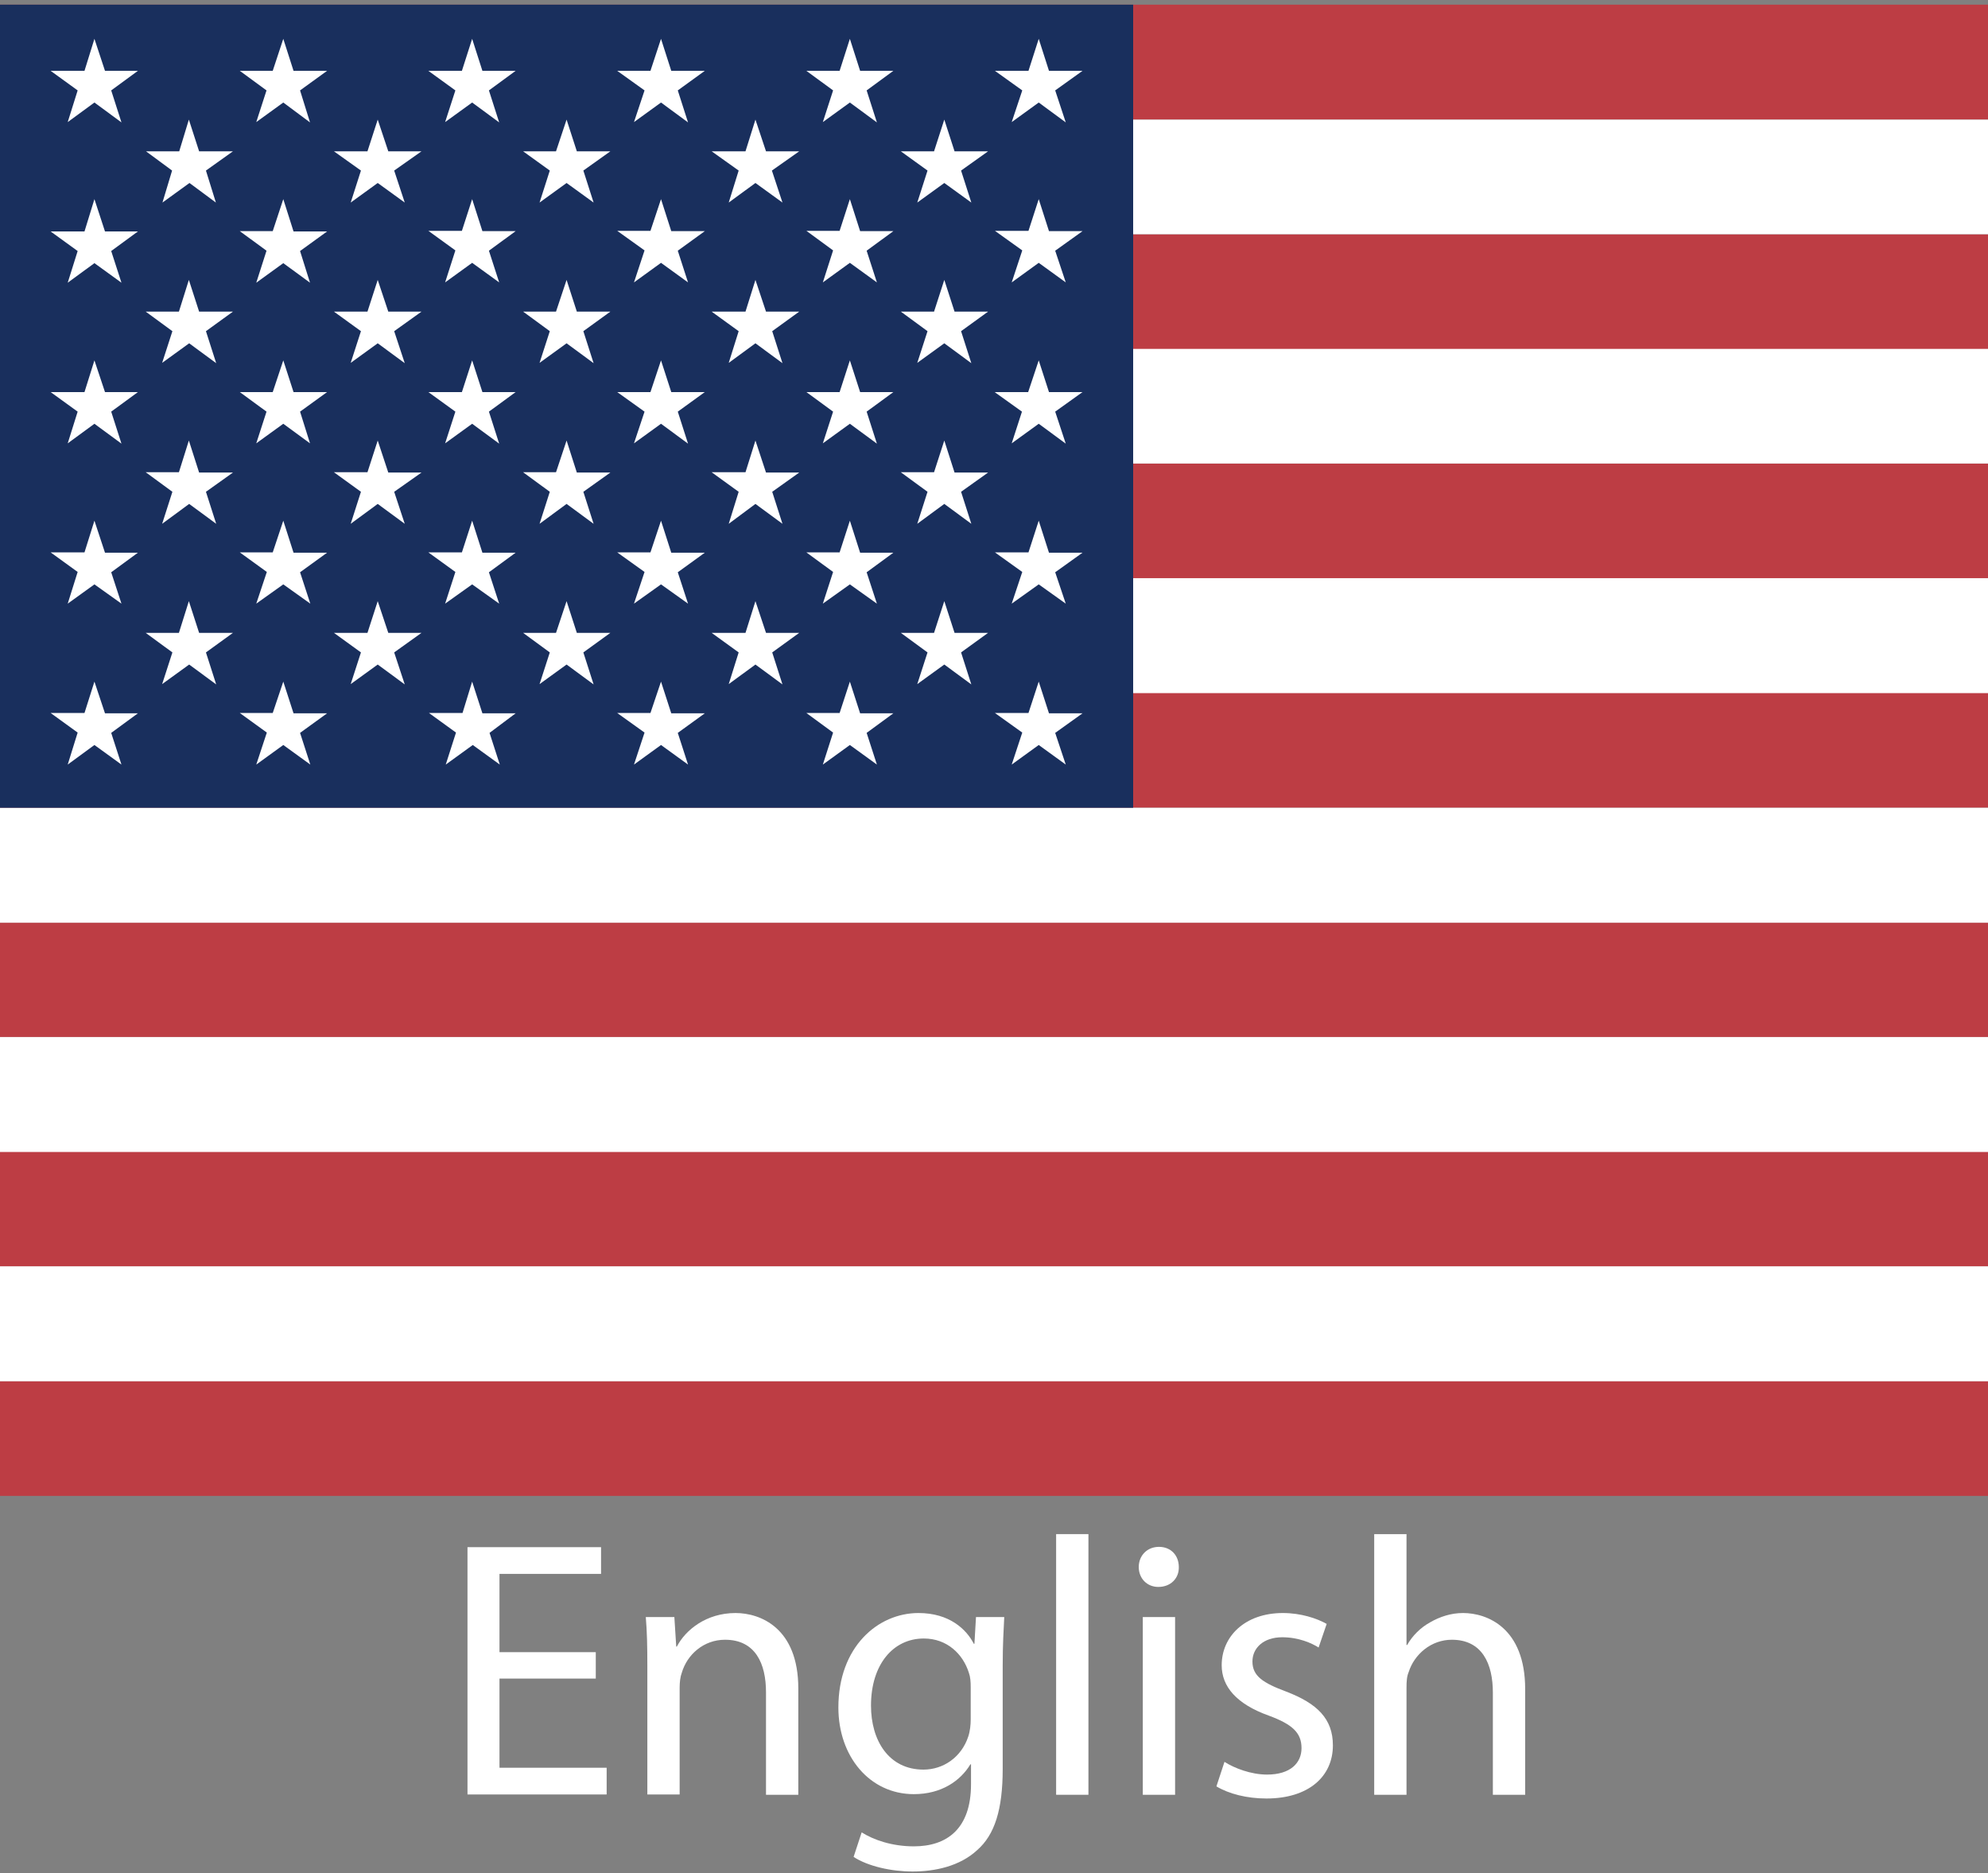
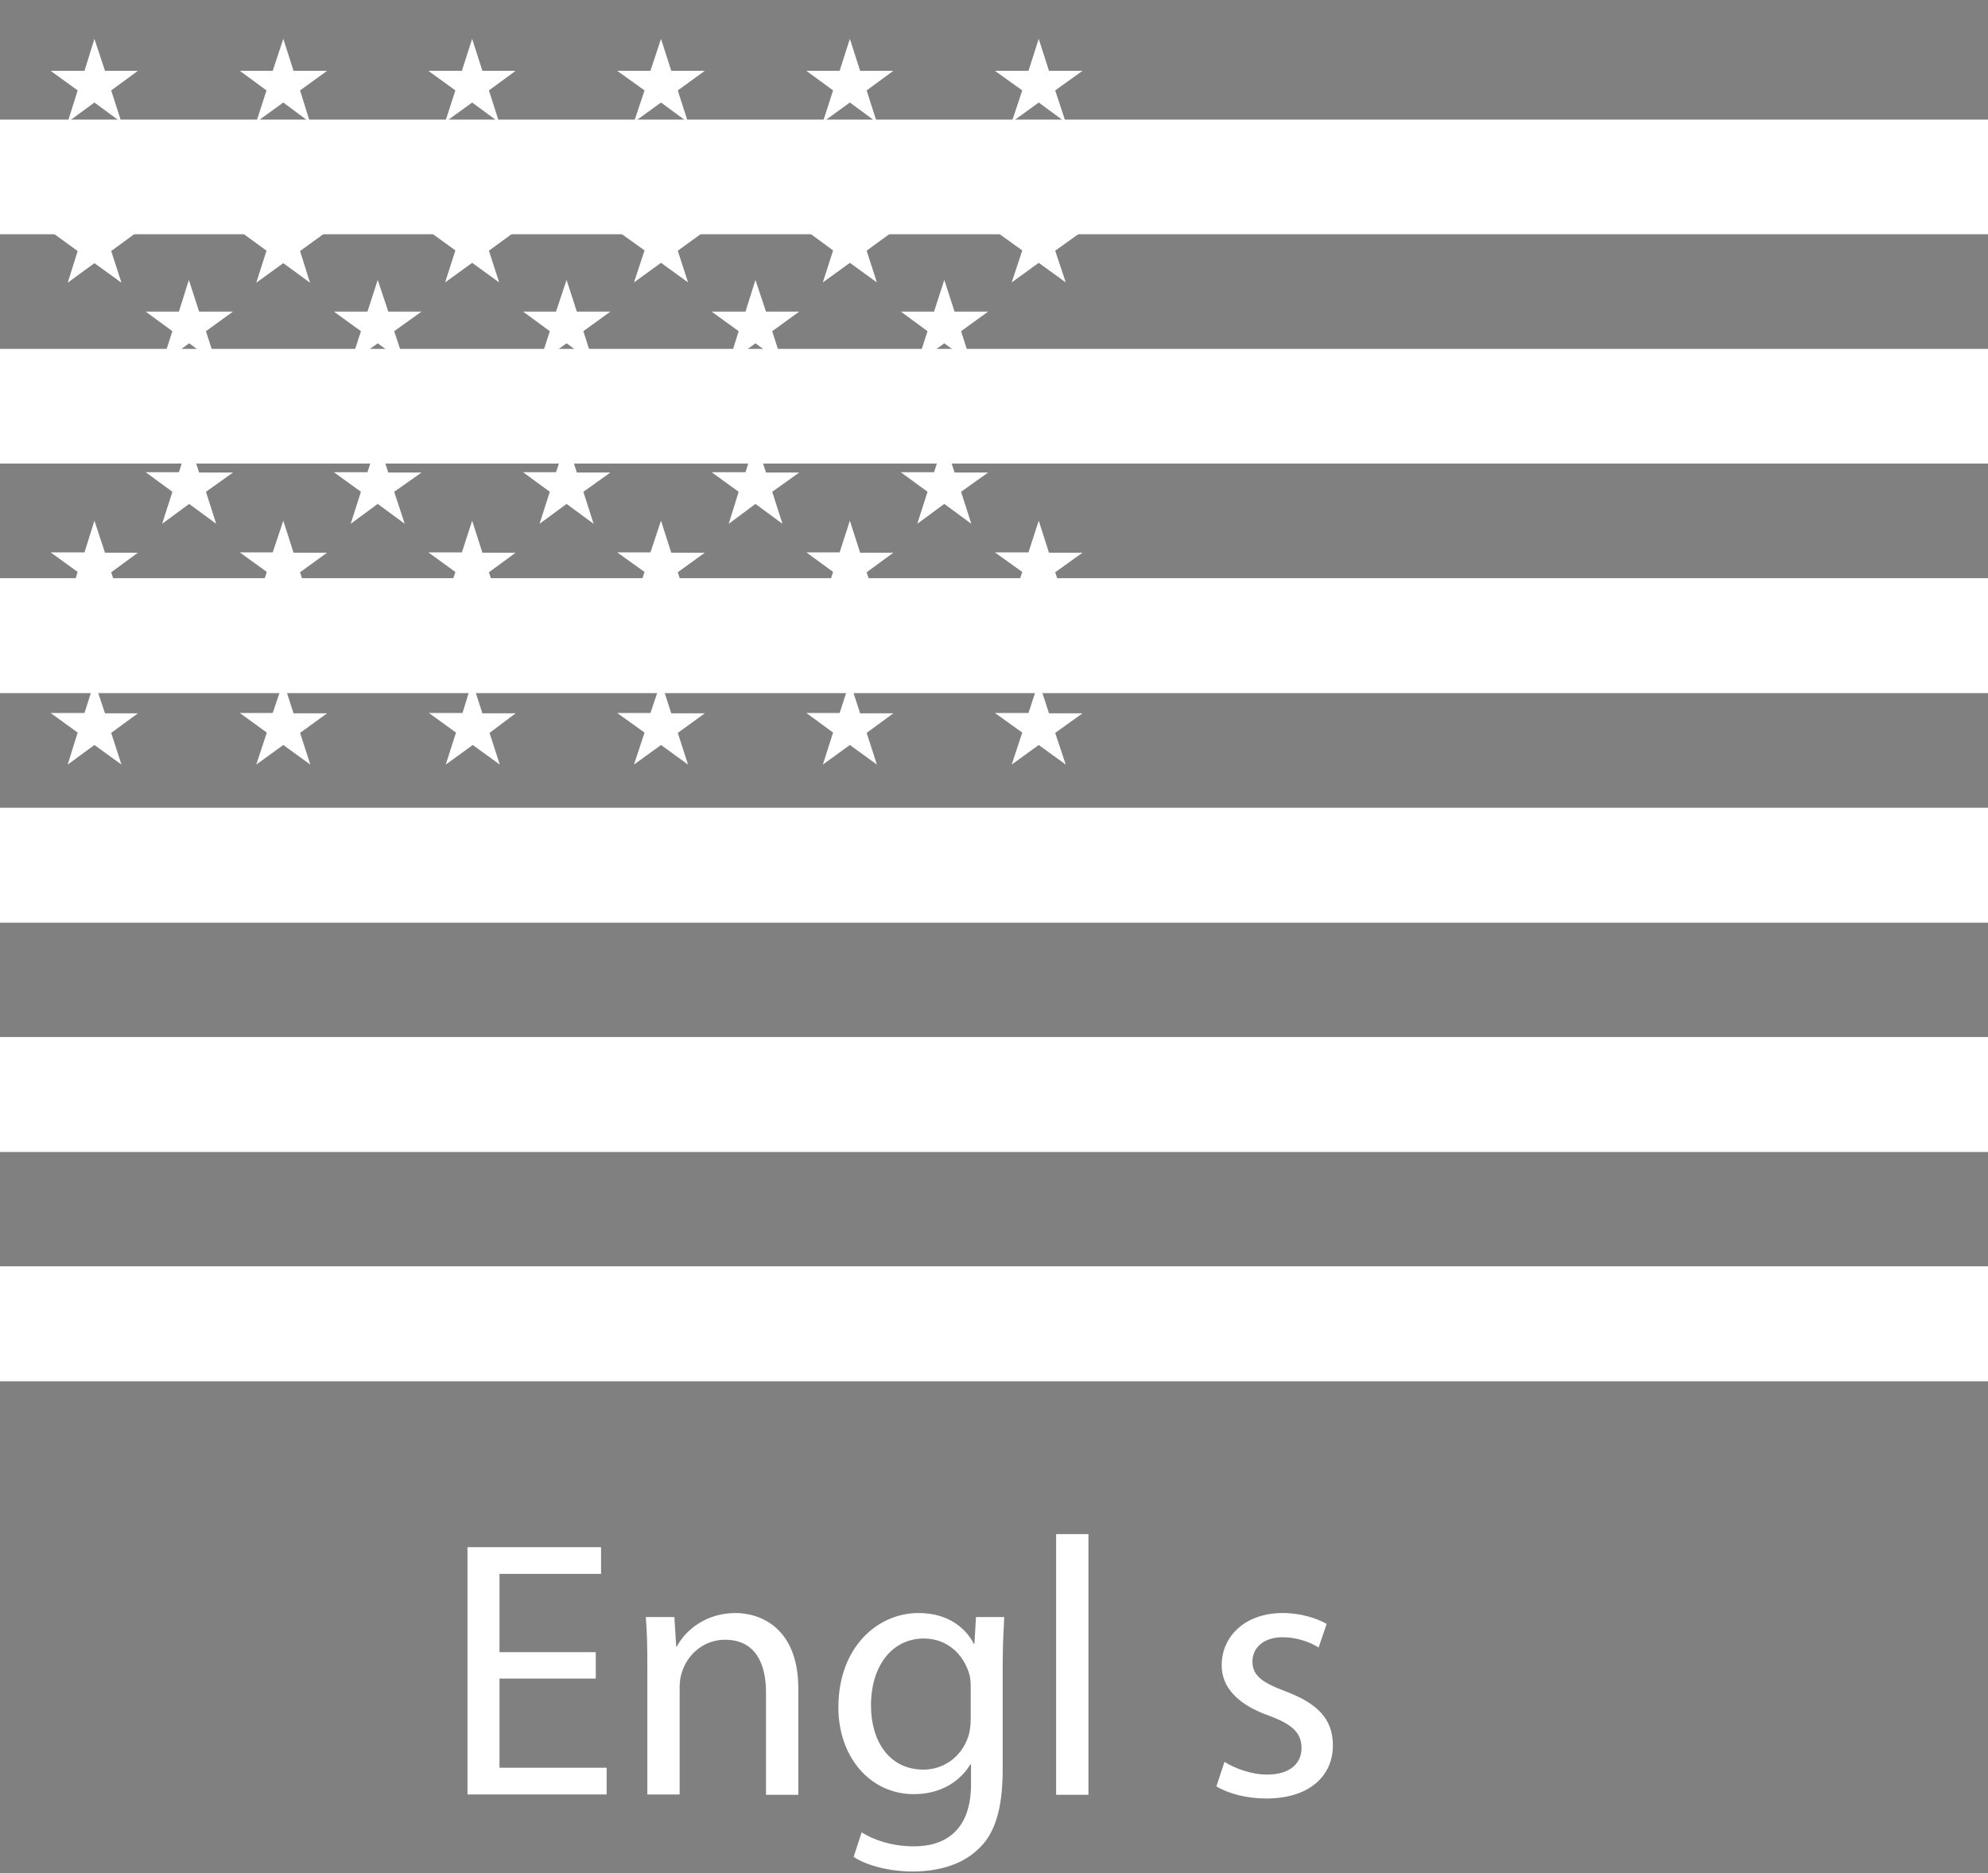
<svg xmlns="http://www.w3.org/2000/svg" version="1.1" id="flag-icons-us" x="0px" y="0px" viewBox="0 0 640 603" style="enable-background:new 0 0 640 603;" xml:space="preserve">
  <rect x="0" y="0" width="640" height="603" fill="#808080" stroke="none" />
  <style type="text/css">
	.st0{fill-rule:evenodd;clip-rule:evenodd;fill:#BD3D44;}
	.st1{fill-rule:evenodd;clip-rule:evenodd;fill:#FFFFFF;}
	.st2{fill-rule:evenodd;clip-rule:evenodd;fill:#192F5D;}
	.st3{fill:#FFFFFF;}
</style>
  <g>
-     <path class="st0" d="M0,1.5h640v37H0V1.5z M0,75.4h640v37H0V75.4z M0,149.2h640v37H0V149.2z M0,223h640v37H0V223z M0,297h640v36.8   H0V297z M0,370.7h640v37H0V370.7z M0,444.5h640v37H0V444.5z" />
    <path class="st1" d="M0,38.5h640v36.9H0V38.5z M0,112.3h640v36.9H0V112.3z M0,186.1h640v37H0V186.1z M0,260h640v37H0V260z M0,333.8   h640v37H0V333.8z M0,407.6h640v37H0V407.6z" />
  </g>
-   <path class="st2" d="M0,1.5h364.8V260H0V1.5z" />
  <path class="st1" d="M30.4,12.5l3.4,10.3h10.6l-8.6,6.3l3.3,10.3L30.4,33l-8.6,6.3L25,29.1l-8.7-6.3h10.9L30.4,12.5z M91.2,12.5  l3.3,10.3h10.8l-8.7,6.3l3.2,10.3L91.2,33l-8.7,6.3l3.3-10.2l-8.6-6.3h10.6L91.2,12.5z M152,12.5l3.3,10.3H166l-8.6,6.3l3.3,10.3  L152,33l-8.7,6.3l3.3-10.2l-8.7-6.3h10.8L152,12.5z M212.8,12.5l3.3,10.3h10.8l-8.7,6.3l3.3,10.3l-8.7-6.4l-8.7,6.3l3.4-10.2  l-8.8-6.3h10.7L212.8,12.5z M273.6,12.5l3.3,10.3h10.7l-8.6,6.3l3.3,10.3l-8.7-6.4l-8.7,6.3l3.3-10.2l-8.6-6.3h10.7L273.6,12.5z   M334.4,12.5l3.3,10.3h10.8l-8.8,6.3l3.4,10.3l-8.7-6.4l-8.7,6.3l3.4-10.2l-8.8-6.3h10.8L334.4,12.5z M60.8,38.5l3.3,10.2H75  l-8.7,6.2l3.2,10.3L61,58.9l-8.7,6.3l3.1-10.3L47,48.7h10.7L60.8,38.5z M121.6,38.5l3.4,10.2h10.7l-8.8,6.2l3.4,10.3l-8.7-6.3  l-8.7,6.3l3.3-10.3l-8.7-6.2h10.8L121.6,38.5z M182.4,38.5l3.3,10.2h10.8l-8.7,6.2l3.3,10.3l-8.7-6.3l-8.7,6.3l3.3-10.3l-8.6-6.2  H179L182.4,38.5z M243.2,38.5l3.4,10.2h10.7l-8.8,6.2l3.4,10.3l-8.7-6.3l-8.6,6.3l3.2-10.3l-8.7-6.2H240L243.2,38.5z M304,38.5  l3.3,10.2h10.8l-8.7,6.2l3.3,10.3l-8.7-6.3l-8.7,6.3l3.3-10.3l-8.6-6.2h10.7L304,38.5z M30.4,64.1l3.4,10.4h10.6l-8.6,6.3L39.1,91  l-8.7-6.3L21.8,91L25,80.8l-8.7-6.3h10.9L30.4,64.1z M91.2,64.1l3.3,10.4h10.8l-8.7,6.3L99.8,91l-8.6-6.3L82.5,91l3.3-10.3l-8.6-6.3  h10.6L91.2,64.1z M152,64.1l3.3,10.3H166l-8.6,6.3l3.3,10.2l-8.7-6.3l-8.7,6.3l3.3-10.3l-8.7-6.3h10.8L152,64.1z M212.8,64.1  l3.3,10.3h10.8l-8.7,6.3l3.3,10.2l-8.7-6.3l-8.7,6.3l3.4-10.3l-8.8-6.3h10.7L212.8,64.1z M273.6,64.1l3.3,10.3h10.7l-8.6,6.3  l3.3,10.2l-8.7-6.3l-8.7,6.3l3.3-10.3l-8.6-6.3h10.7L273.6,64.1z M334.4,64.1l3.3,10.3h10.8l-8.8,6.3l3.4,10.2l-8.7-6.3l-8.7,6.3  l3.4-10.3l-8.8-6.3h10.8L334.4,64.1z M60.8,90.1l3.3,10.2H75l-8.7,6.3l3.3,10.3l-8.7-6.4l-8.7,6.3l3.3-10.2l-8.6-6.3h10.7L60.8,90.1  z M121.6,90.1l3.4,10.2h10.7l-8.8,6.3l3.4,10.3l-8.7-6.4l-8.7,6.3l3.3-10.2l-8.7-6.3h10.8L121.6,90.1z M182.4,90.1l3.3,10.2h10.8  l-8.7,6.3l3.3,10.3l-8.7-6.4l-8.7,6.3l3.3-10.2l-8.6-6.3H179L182.4,90.1z M243.2,90.1l3.4,10.2h10.7l-8.7,6.3l3.3,10.3l-8.7-6.4  l-8.6,6.3l3.2-10.2l-8.7-6.3H240L243.2,90.1z M304,90.1l3.3,10.2h10.8l-8.7,6.3l3.3,10.3l-8.7-6.4l-8.7,6.3l3.3-10.2l-8.6-6.3h10.7  L304,90.1z M30.4,116l3.4,10.2h10.6l-8.6,6.3l3.3,10.3l-8.7-6.4l-8.6,6.3l3.2-10.2l-8.7-6.3h10.9L30.4,116z M91.2,116l3.3,10.2h10.8  l-8.7,6.3l3.2,10.2l-8.6-6.3l-8.7,6.3l3.3-10.2l-8.6-6.3h10.6L91.2,116z M152,116l3.3,10.2H166l-8.6,6.3l3.3,10.3l-8.7-6.4l-8.7,6.3  l3.3-10.2l-8.7-6.3h10.8L152,116z M212.8,116l3.3,10.2h10.8l-8.7,6.3l3.3,10.3l-8.7-6.4l-8.7,6.3l3.4-10.2l-8.8-6.3h10.7L212.8,116z   M273.6,116l3.3,10.2h10.7l-8.6,6.3l3.3,10.3l-8.7-6.4l-8.7,6.3l3.3-10.2l-8.6-6.3h10.7L273.6,116z M334.4,116l3.3,10.2h10.8  l-8.8,6.3l3.4,10.3l-8.7-6.4l-8.7,6.3l3.3-10.2l-8.8-6.3H331L334.4,116z M60.8,141.8l3.3,10.3H75l-8.7,6.2l3.3,10.3l-8.7-6.4  l-8.7,6.4l3.3-10.3l-8.6-6.3h10.7L60.8,141.8z M121.6,141.8l3.4,10.3h10.7l-8.8,6.2l3.4,10.3l-8.7-6.4l-8.7,6.4l3.3-10.3l-8.7-6.3  h10.8L121.6,141.8z M182.4,141.8l3.3,10.3h10.8l-8.7,6.2l3.3,10.3l-8.7-6.4l-8.7,6.4l3.3-10.3l-8.6-6.3H179L182.4,141.8z   M243.2,141.8l3.4,10.3h10.7l-8.7,6.2l3.3,10.3l-8.7-6.4l-8.6,6.4l3.2-10.3l-8.7-6.3H240L243.2,141.8z M304,141.8l3.3,10.3h10.8  l-8.7,6.2l3.3,10.3l-8.7-6.4l-8.7,6.4l3.3-10.3L290,152h10.7L304,141.8z M30.4,167.6l3.4,10.3h10.6l-8.6,6.3l3.3,10.1l-8.7-6.2  l-8.6,6.2l3.2-10.2l-8.7-6.3h10.9L30.4,167.6z M91.2,167.6l3.3,10.3h10.8l-8.7,6.3l3.3,10.1l-8.7-6.2l-8.7,6.2l3.4-10.2l-8.7-6.3  h10.6L91.2,167.6z M152,167.6l3.3,10.3H166l-8.6,6.3l3.3,10.1l-8.7-6.2l-8.7,6.2l3.3-10.2l-8.7-6.3h10.8L152,167.6z M212.8,167.6  l3.3,10.3h10.8l-8.7,6.3l3.3,10.1l-8.7-6.2l-8.7,6.2l3.4-10.2l-8.8-6.3h10.7L212.8,167.6z M273.6,167.6l3.3,10.3h10.7l-8.6,6.3  l3.3,10.1l-8.7-6.2l-8.7,6.2l3.3-10.2l-8.6-6.3h10.7L273.6,167.6z M334.4,167.6l3.3,10.3h10.8l-8.8,6.3l3.4,10.1l-8.7-6.2l-8.7,6.2  l3.4-10.2l-8.8-6.3h10.8L334.4,167.6z M60.8,193.5l3.3,10.2H75l-8.7,6.3l3.3,10.3l-8.7-6.4l-8.7,6.3l3.3-10.2l-8.6-6.3h10.7  L60.8,193.5z M121.6,193.5l3.4,10.2h10.7l-8.8,6.3l3.4,10.3l-8.7-6.4l-8.7,6.3l3.3-10.2l-8.7-6.3h10.8L121.6,193.5z M182.4,193.5  l3.3,10.2h10.8l-8.7,6.3l3.3,10.3l-8.7-6.4l-8.7,6.3L177,210l-8.6-6.3H179L182.4,193.5z M243.2,193.5l3.4,10.2h10.7l-8.7,6.3  l3.3,10.3l-8.7-6.4l-8.6,6.3l3.2-10.2l-8.7-6.3H240L243.2,193.5z M304,193.5l3.3,10.2h10.8l-8.7,6.3l3.3,10.3l-8.7-6.4l-8.7,6.3  l3.3-10.2l-8.6-6.3h10.7L304,193.5z M30.4,219.4l3.4,10.2h10.6l-8.6,6.3l3.3,10.2l-8.7-6.3l-8.6,6.3l3.2-10.3l-8.7-6.3h10.9  L30.4,219.4z M91.2,219.4l3.3,10.2h10.8l-8.7,6.3l3.3,10.2l-8.7-6.3l-8.7,6.3l3.4-10.3l-8.7-6.3h10.6L91.2,219.4z M152,219.4  l3.3,10.2H166l-8.4,6.3l3.3,10.2l-8.7-6.3l-8.7,6.3l3.3-10.3l-8.7-6.3h10.8L152,219.4z M212.8,219.4l3.3,10.2h10.8l-8.7,6.3  l3.3,10.2l-8.7-6.3l-8.7,6.3l3.4-10.3l-8.8-6.3h10.7L212.8,219.4z M273.6,219.4l3.3,10.2h10.7l-8.6,6.3l3.3,10.2l-8.7-6.3l-8.7,6.3  l3.3-10.3l-8.6-6.3h10.7L273.6,219.4z M334.4,219.4l3.3,10.2h10.8l-8.8,6.3l3.4,10.2l-8.7-6.3l-8.7,6.3l3.4-10.3l-8.8-6.3h10.8  L334.4,219.4z" />
  <g>
    <path class="st3" d="M191.8,540.3h-31v28.7h34.5v8.6h-44.8V498h43v8.6h-32.7v25.2h31V540.3z" />
    <path class="st3" d="M208.4,536c0-5.9-0.1-10.8-0.5-15.5h9.2l0.6,9.5h0.2c2.8-5.4,9.5-10.8,18.9-10.8c7.9,0,20.2,4.7,20.2,24.3   v34.2h-10.4v-33c0-9.2-3.4-16.9-13.2-16.9c-6.9,0-12.2,4.8-13.9,10.6c-0.5,1.3-0.7,3.1-0.7,4.8v34.4h-10.4V536z" />
    <path class="st3" d="M323.3,520.5c-0.2,4.1-0.5,8.7-0.5,15.7v33.2c0,13.1-2.6,21.2-8.2,26.1c-5.6,5.2-13.6,6.9-20.8,6.9   c-6.9,0-14.4-1.7-19-4.7l2.6-7.9c3.8,2.4,9.7,4.5,16.8,4.5c10.6,0,18.4-5.6,18.4-20v-6.4h-0.2c-3.2,5.3-9.3,9.6-18.2,9.6   c-14.2,0-24.3-12.1-24.3-27.9c0-19.4,12.6-30.4,25.8-30.4c9.9,0,15.4,5.2,17.8,9.9h0.2l0.5-8.6H323.3z M312.5,543.1   c0-1.8-0.1-3.3-0.6-4.7c-1.9-6-7-11-14.5-11c-9.9,0-17,8.4-17,21.6c0,11.2,5.7,20.6,16.9,20.6c6.4,0,12.2-4,14.4-10.6   c0.6-1.8,0.8-3.8,0.8-5.6V543.1z" />
    <path class="st3" d="M340,493.8h10.4v83.9H340V493.8z" />
-     <path class="st3" d="M379.5,504.4c0.1,3.5-2.5,6.4-6.6,6.4c-3.7,0-6.3-2.8-6.3-6.4c0-3.7,2.7-6.5,6.5-6.5   C377,497.9,379.5,500.7,379.5,504.4z M367.9,577.7v-57.2h10.4v57.2H367.9z" />
    <path class="st3" d="M394.2,567.1c3.1,2,8.5,4.1,13.7,4.1c7.6,0,11.1-3.8,11.1-8.5c0-5-3-7.7-10.6-10.5   c-10.3-3.7-15.1-9.3-15.1-16.2c0-9.2,7.4-16.8,19.7-16.8c5.8,0,10.9,1.7,14.1,3.5l-2.6,7.6c-2.2-1.4-6.4-3.3-11.7-3.3   c-6.1,0-9.6,3.5-9.6,7.8c0,4.7,3.4,6.9,10.9,9.7c9.9,3.8,15,8.7,15,17.3c0,10-7.8,17.1-21.4,17.1c-6.3,0-12.1-1.5-16.1-3.9   L394.2,567.1z" />
-     <path class="st3" d="M442.4,493.8h10.4v35.7h0.2c1.7-3,4.3-5.6,7.4-7.3c3.1-1.8,6.7-3,10.6-3c7.7,0,20,4.7,20,24.5v34h-10.4v-32.9   c0-9.2-3.4-17-13.2-17c-6.7,0-12.1,4.7-13.9,10.4c-0.6,1.4-0.7,3-0.7,5v34.5h-10.4V493.8z" />
  </g>
</svg>